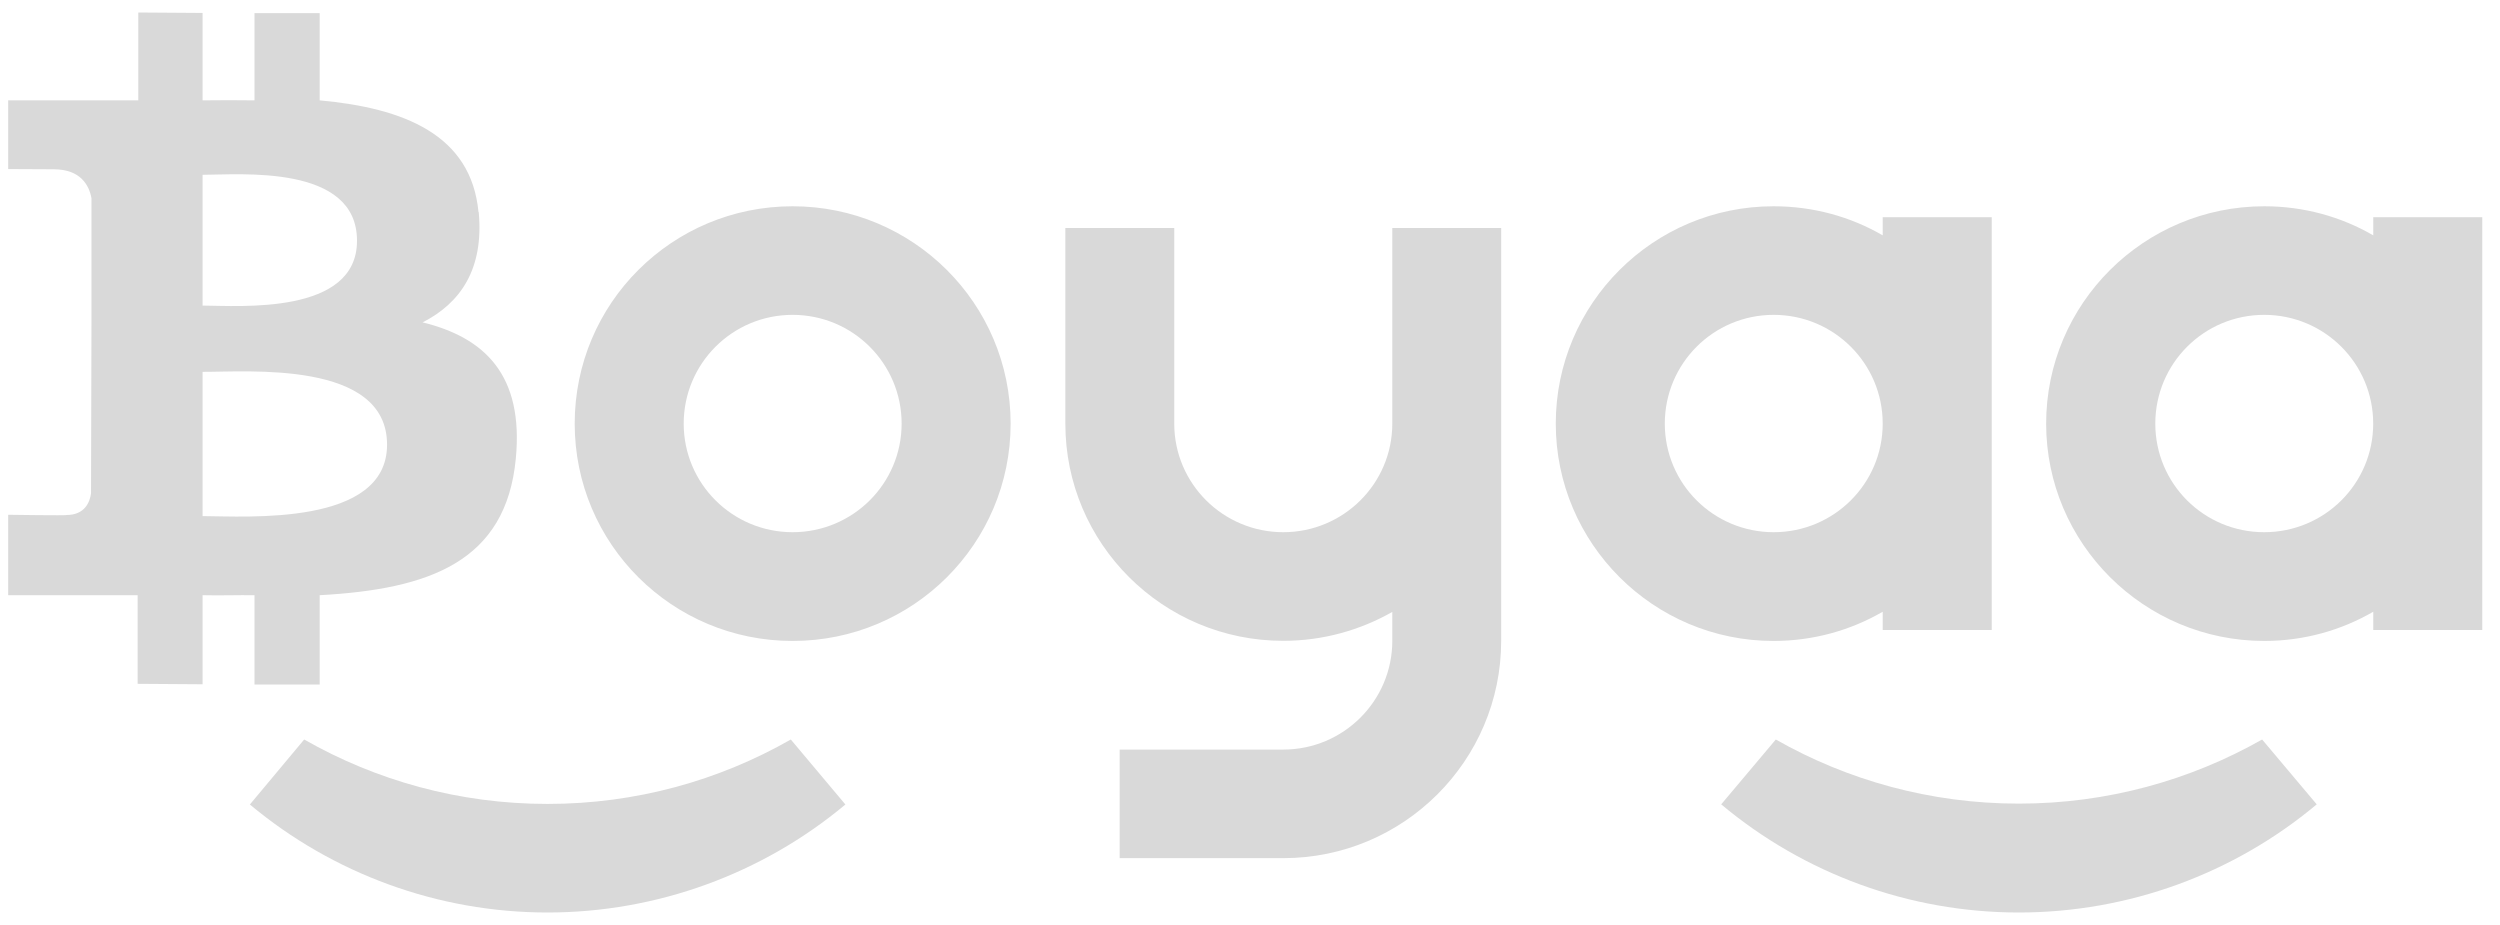
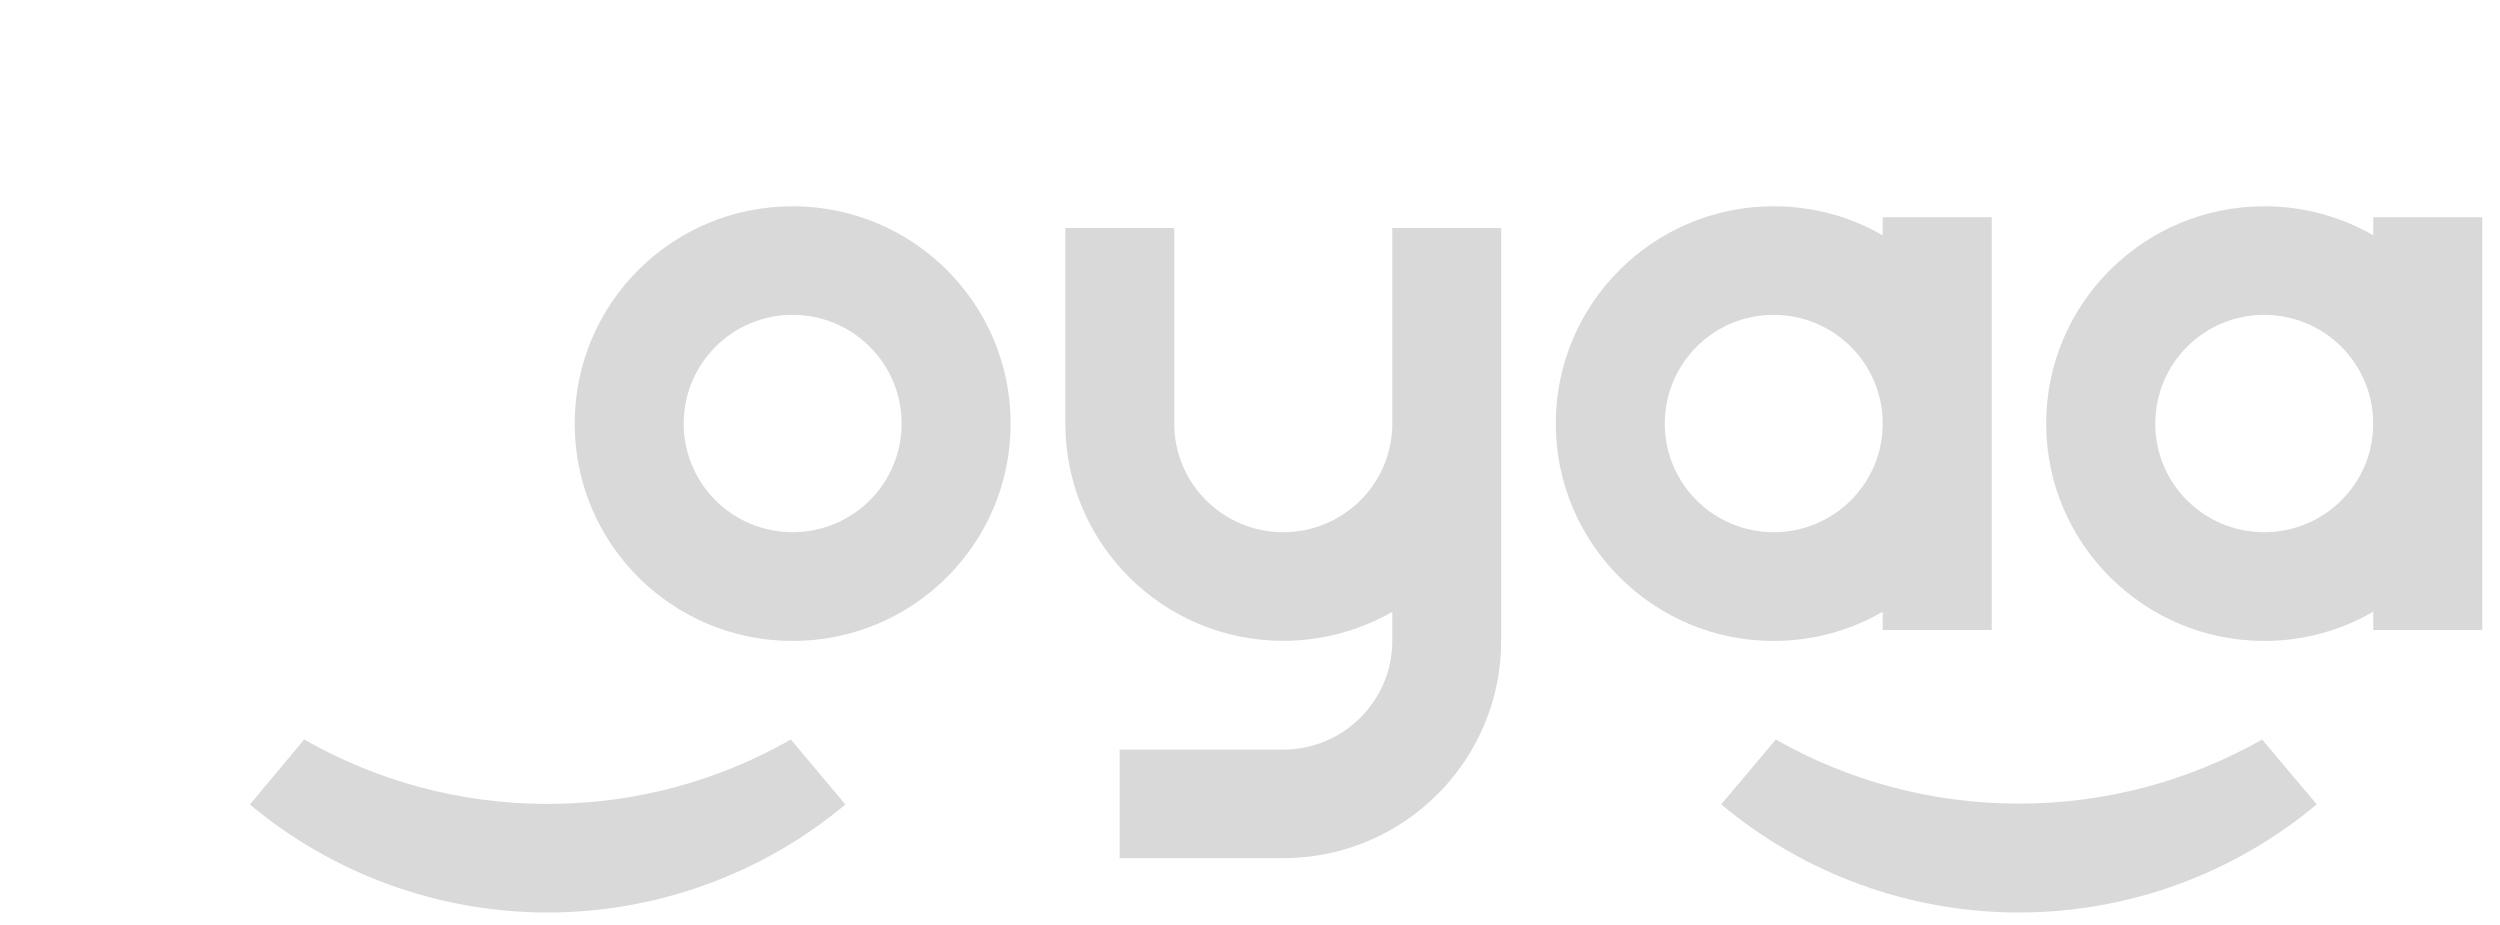
<svg xmlns="http://www.w3.org/2000/svg" width="100" height="37" viewBox="0 0 100 37" fill="none">
  <path fill-rule="evenodd" clip-rule="evenodd" d="M31.704 25.638C26.885 25.638 22.988 21.756 22.988 16.945C22.988 12.133 26.885 8.251 31.704 8.251C36.522 8.251 40.425 12.14 40.425 16.945C40.425 21.749 36.528 25.638 31.704 25.638ZM36.065 16.945C36.065 14.542 34.116 12.594 31.704 12.594C29.292 12.594 27.348 14.542 27.348 16.945C27.348 19.347 29.297 21.288 31.704 21.288C34.111 21.288 36.065 19.347 36.065 16.945ZM62.231 16.945C62.231 12.145 66.135 8.251 70.941 8.251C72.535 8.251 74.026 8.67 75.308 9.414V8.688H79.669V25.201H75.308V24.47C74.026 25.212 72.535 25.638 70.941 25.638C66.134 25.638 62.231 21.737 62.231 16.945ZM75.308 16.945C75.308 14.542 73.359 12.594 70.947 12.594C68.535 12.594 66.592 14.542 66.592 16.945C66.592 19.347 68.541 21.288 70.947 21.288C73.354 21.288 75.308 19.347 75.308 16.945ZM81.846 16.945C81.846 12.145 85.756 8.251 90.574 8.251C92.156 8.251 93.648 8.67 94.93 9.414V8.688H99.29V25.201H94.93V24.47C93.648 25.212 92.157 25.638 90.574 25.638C85.756 25.638 81.846 21.737 81.846 16.945ZM94.928 16.945C94.928 14.542 92.98 12.594 90.568 12.594C88.156 12.594 86.212 14.542 86.212 16.945C86.212 19.347 88.154 21.288 90.568 21.288C92.981 21.288 94.928 19.347 94.928 16.945ZM42.614 9.12H46.97V16.945C46.97 19.347 48.926 21.288 51.331 21.288C53.736 21.288 55.692 19.347 55.692 16.945V9.12H60.047V25.633C60.047 30.432 56.137 34.326 51.331 34.326H44.786V29.983H51.331C53.737 29.983 55.692 28.035 55.692 25.633V24.477C54.405 25.207 52.919 25.633 51.331 25.633C46.512 25.633 42.614 21.744 42.614 16.946V9.122V9.12Z" fill="#D9D9D9" />
  <path d="M12.167 29.58C15.042 31.221 18.363 32.157 21.9 32.157C25.437 32.157 28.757 31.222 31.632 29.58L33.816 32.18C30.495 34.954 26.273 36.5 21.9 36.5C17.527 36.5 13.316 34.954 9.995 32.18L12.167 29.58ZM71.032 29.58C73.895 31.209 77.216 32.145 80.753 32.145C84.29 32.145 87.61 31.21 90.485 29.58L92.669 32.174C89.348 34.954 85.132 36.5 80.753 36.5C76.373 36.5 72.169 34.954 68.848 32.174L71.032 29.58Z" fill="#D9D9D9" />
-   <path d="M3.641 19.734C3.597 20.07 3.402 20.6 2.66 20.6C2.696 20.627 0.327 20.591 0.327 20.591V23.808C0.327 23.808 4.896 23.808 5.505 23.808V27.353L8.103 27.371V23.808C8.819 23.825 9.508 23.799 10.18 23.808V27.38H12.787V23.808C17.169 23.569 20.244 22.473 20.633 18.338C20.951 14.998 19.387 13.504 16.904 12.895C18.415 12.126 19.361 10.765 19.149 8.485H19.14C18.848 5.383 16.153 4.323 12.787 4.014V0.526H10.18V4.014C9.491 4.005 8.801 4.005 8.103 4.014V0.518L5.532 0.5V4.014C4.958 4.014 0.327 4.014 0.327 4.014V6.762C0.327 6.762 2.033 6.771 2.165 6.771C3.217 6.78 3.561 7.398 3.659 7.928V12.841M8.103 6.992C9.57 6.992 14.289 6.55 14.28 9.634C14.28 12.603 9.579 12.232 8.103 12.223V6.992ZM8.103 20.644V14.874C9.871 14.883 15.49 14.397 15.482 17.79C15.482 21.051 9.871 20.653 8.103 20.644Z" fill="#D9D9D9" />
</svg>